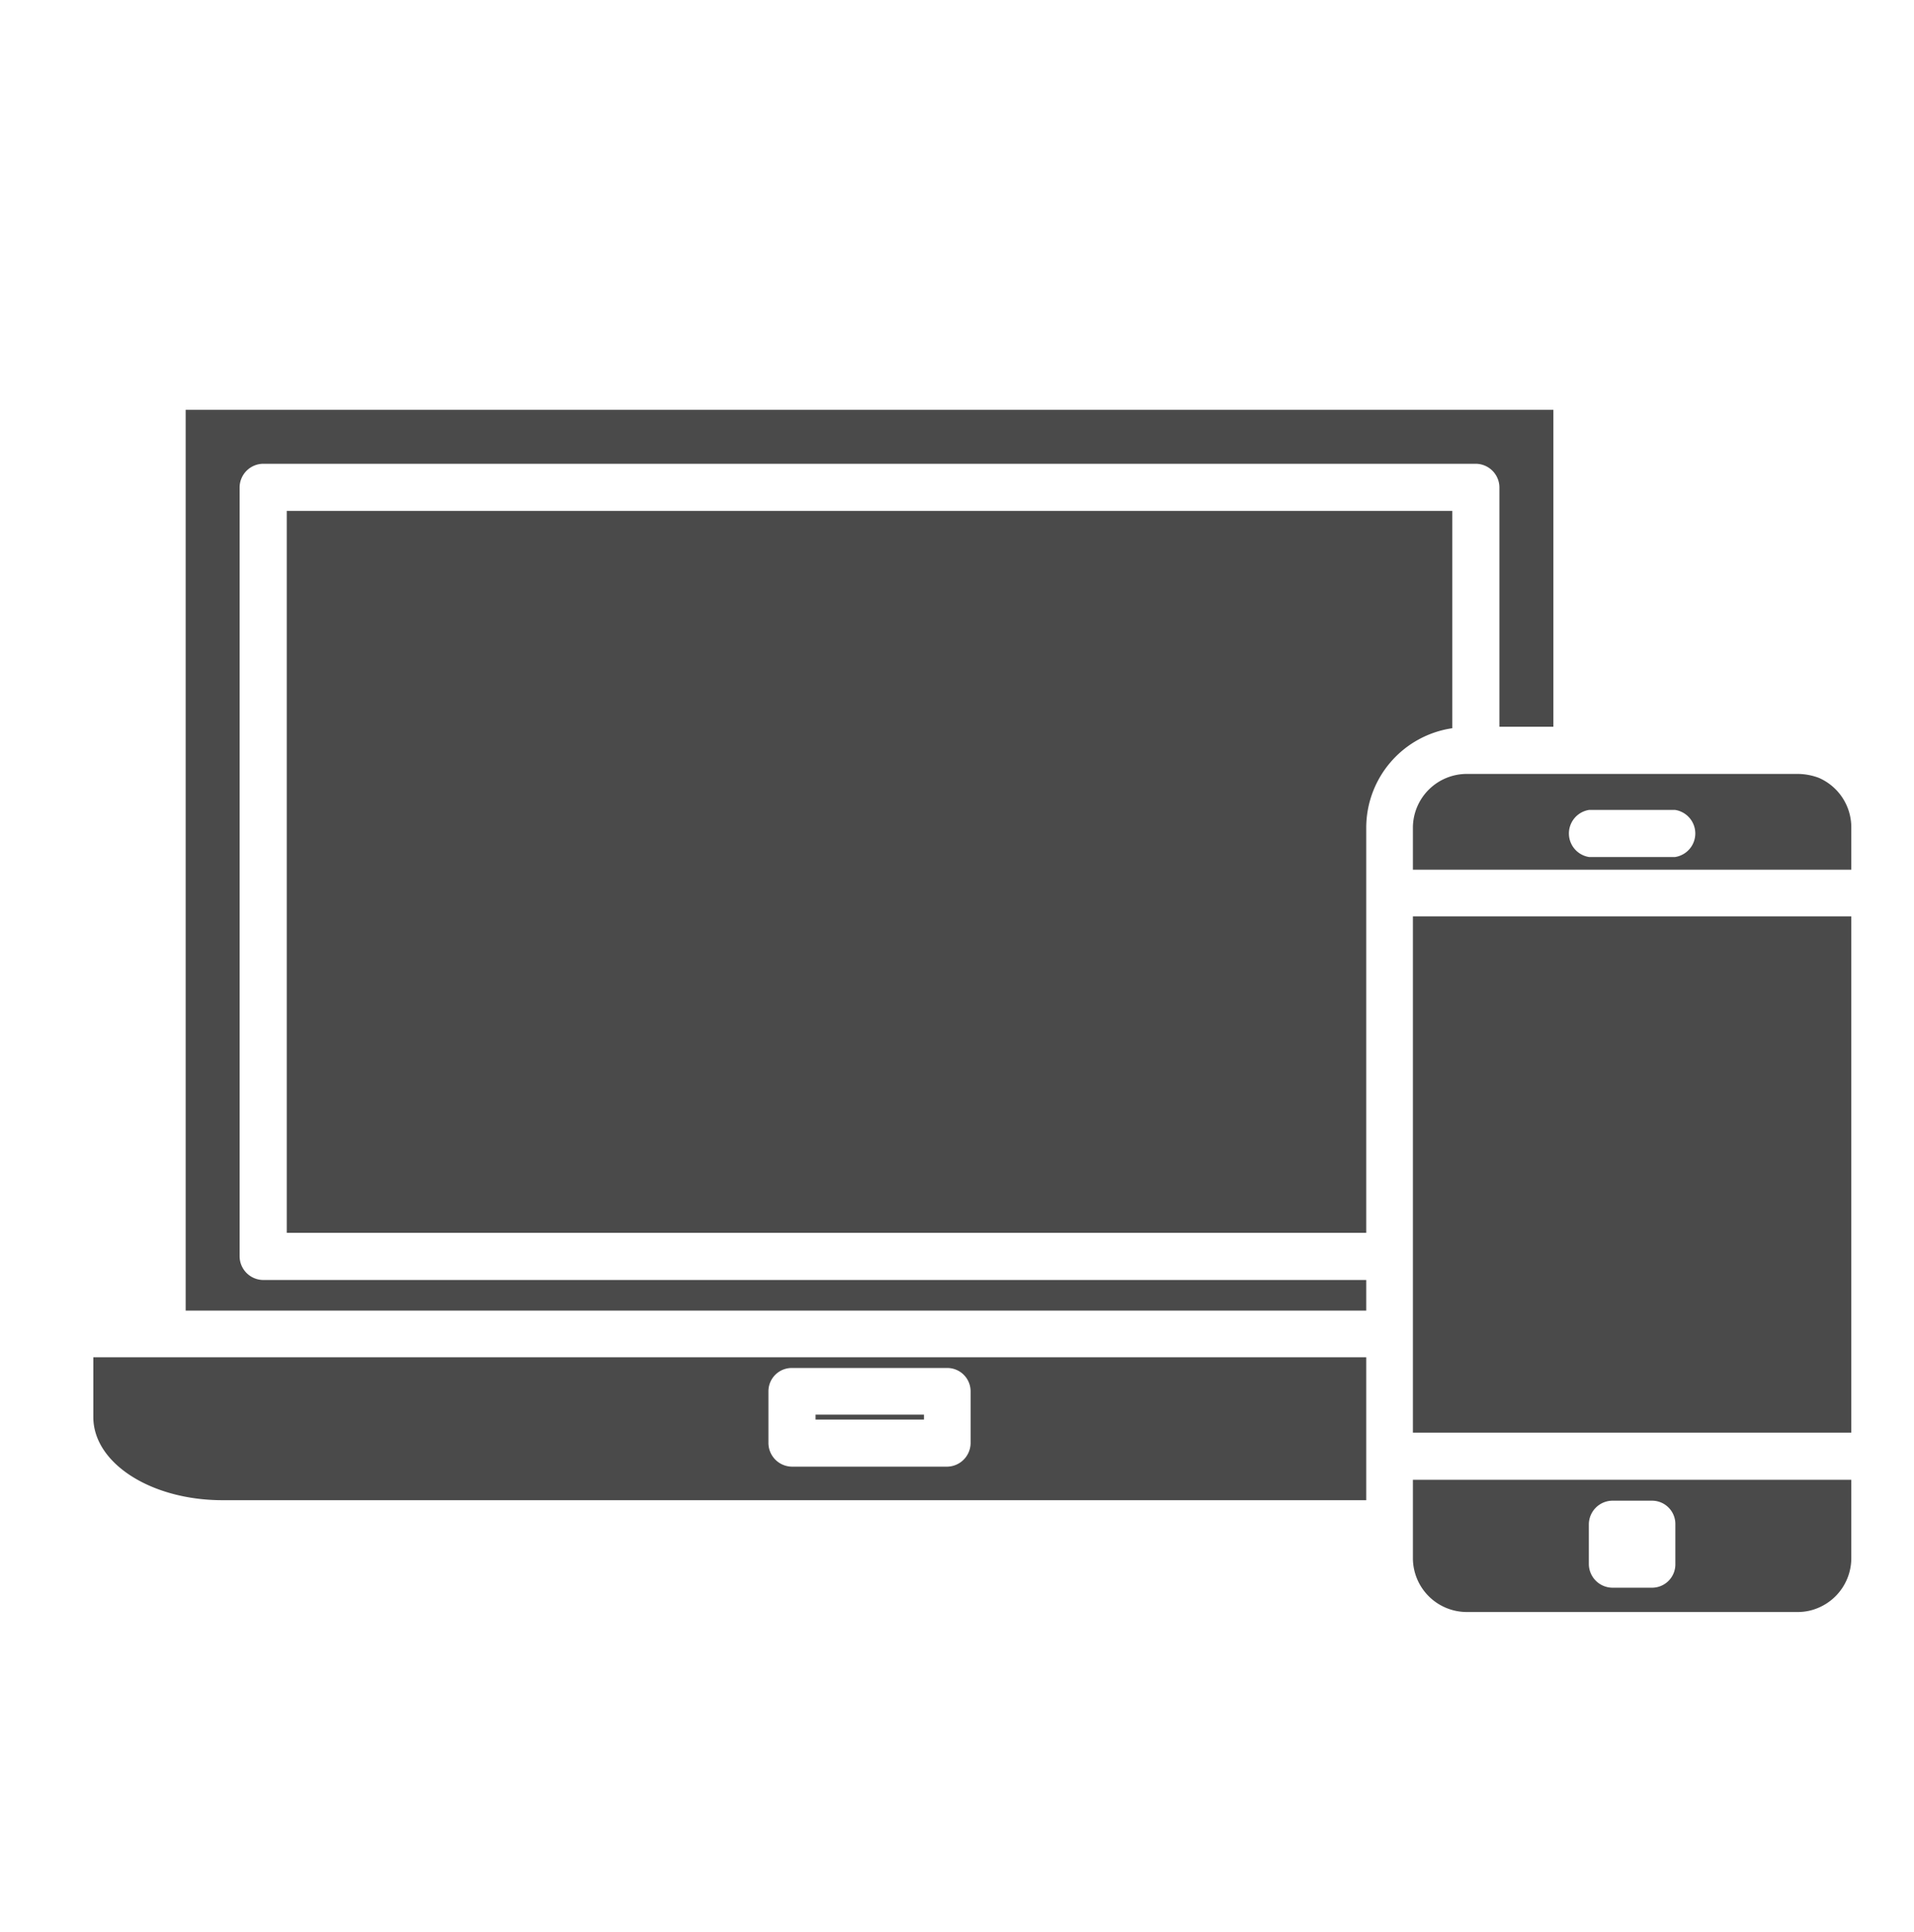
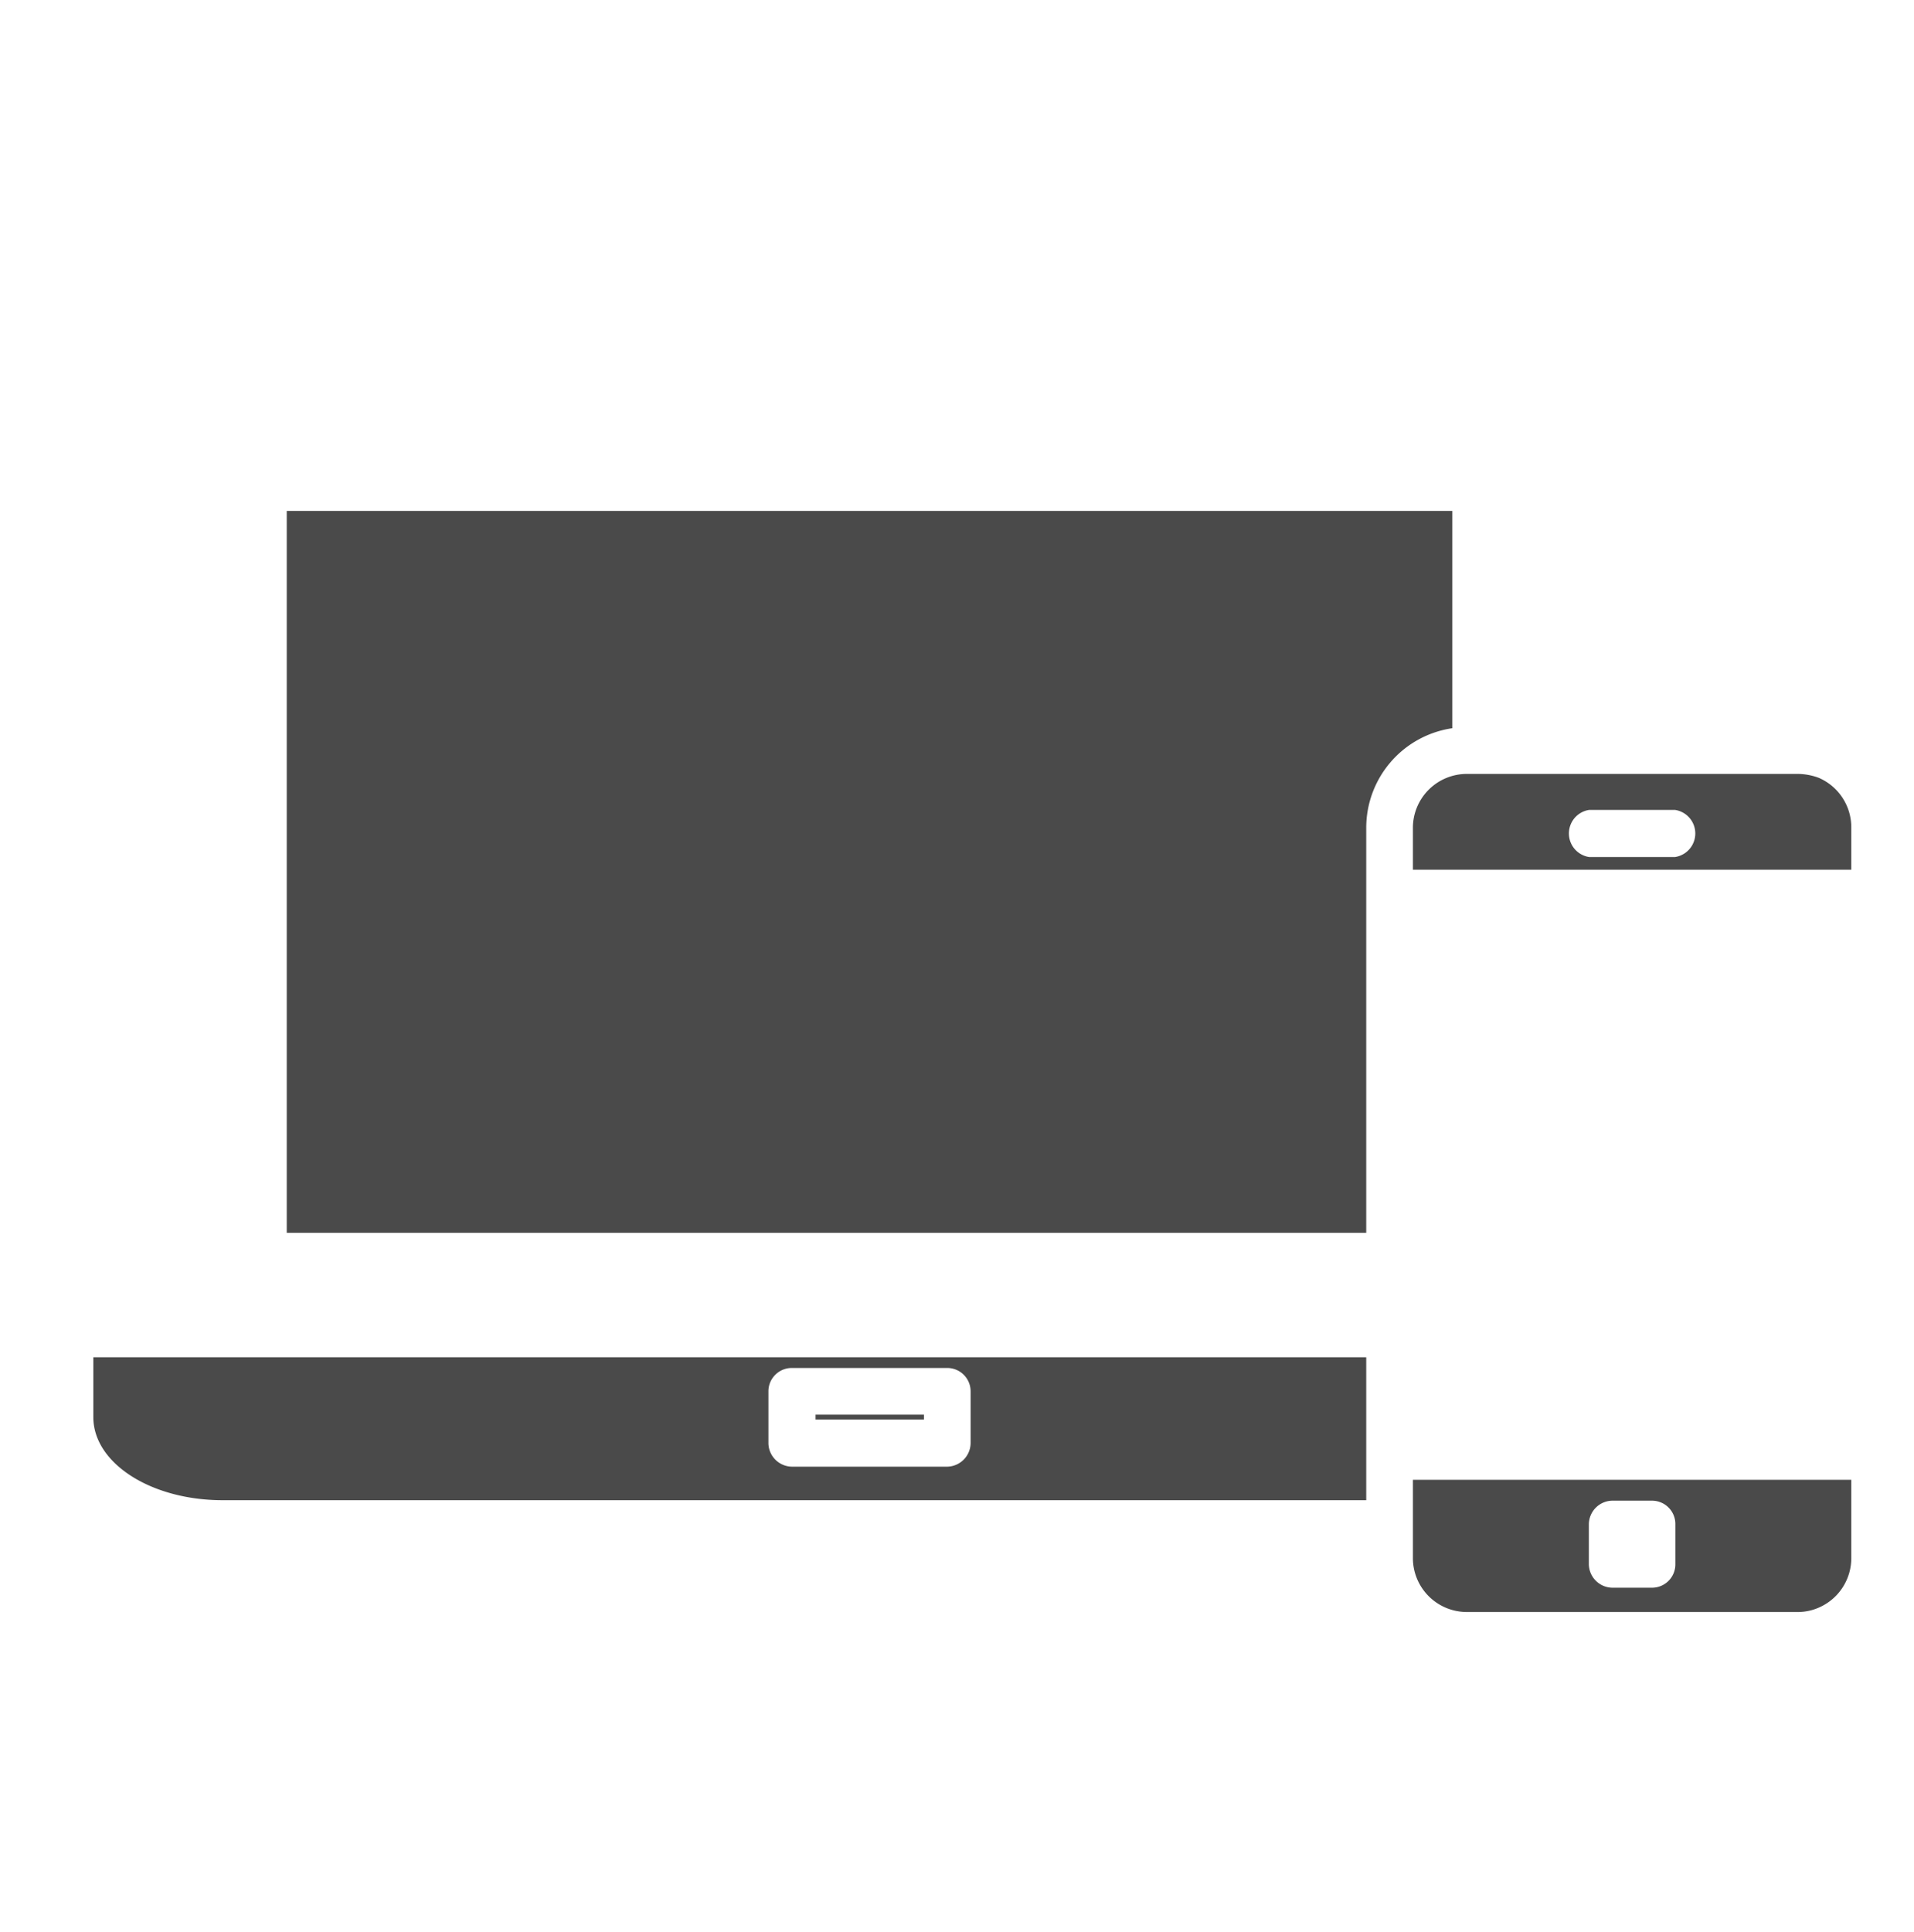
<svg xmlns="http://www.w3.org/2000/svg" id="Capa_1" data-name="Capa 1" viewBox="0 0 393.8 397.5">
  <defs>
    <style>.cls-1{fill:#4a4a4a;}</style>
  </defs>
  <path class="cls-1" d="M319.6,159.2H301.8a11.1,11.1,0,0,0-11.1,11v8.7h90.2v-8.7a11.1,11.1,0,0,0-6.7-10.2,12.6,12.6,0,0,0-4.3-.8Zm25,17.1H327a4.9,4.9,0,0,1,0-9.7h17.6a4.9,4.9,0,0,1,0,9.7Z" />
-   <polygon class="cls-1" points="290.7 188.5 290.7 294.7 290.7 294.7 380.9 294.7 380.9 188.5 290.7 188.5 290.7 188.5" />
  <path class="cls-1" d="M59,253.6H281.1V170.2a20.7,20.7,0,0,1,17.7-20.4V105.1H59Z" />
-   <path class="cls-1" d="M281.1,269.6v-6.3H54.2a4.9,4.9,0,0,1-4.9-4.9V100.2a4.9,4.9,0,0,1,4.9-4.8H303.6a4.9,4.9,0,0,1,4.9,4.8v49.3h11.1V84.3H38.2V269.6Z" />
  <path class="cls-1" d="M369.9,331.6a10.7,10.7,0,0,0,4.3-.9,11.1,11.1,0,0,0,6.7-10.2V304.4H290.7v16.1a11.1,11.1,0,0,0,11.1,11.1Zm-43-18a4.9,4.9,0,0,1,4.8-4.9h8.2a4.8,4.8,0,0,1,4.8,4.9v8.2a4.8,4.8,0,0,1-4.8,4.8h-8.2a4.9,4.9,0,0,1-4.8-4.8Z" />
  <path class="cls-1" d="M281.1,279.2H19.2v12.3c0,9.5,11.9,17.1,26.6,17.1H281.1Zm-86.2,22.5h-32a4.9,4.9,0,0,1-4.8-4.8V286.2a4.8,4.8,0,0,1,4.8-4.8h32a4.8,4.8,0,0,1,4.8,4.8v10.7A4.9,4.9,0,0,1,194.9,301.7Z" />
  <rect class="cls-1" x="167.8" y="291" width="22.3" height="1.01" />
</svg>